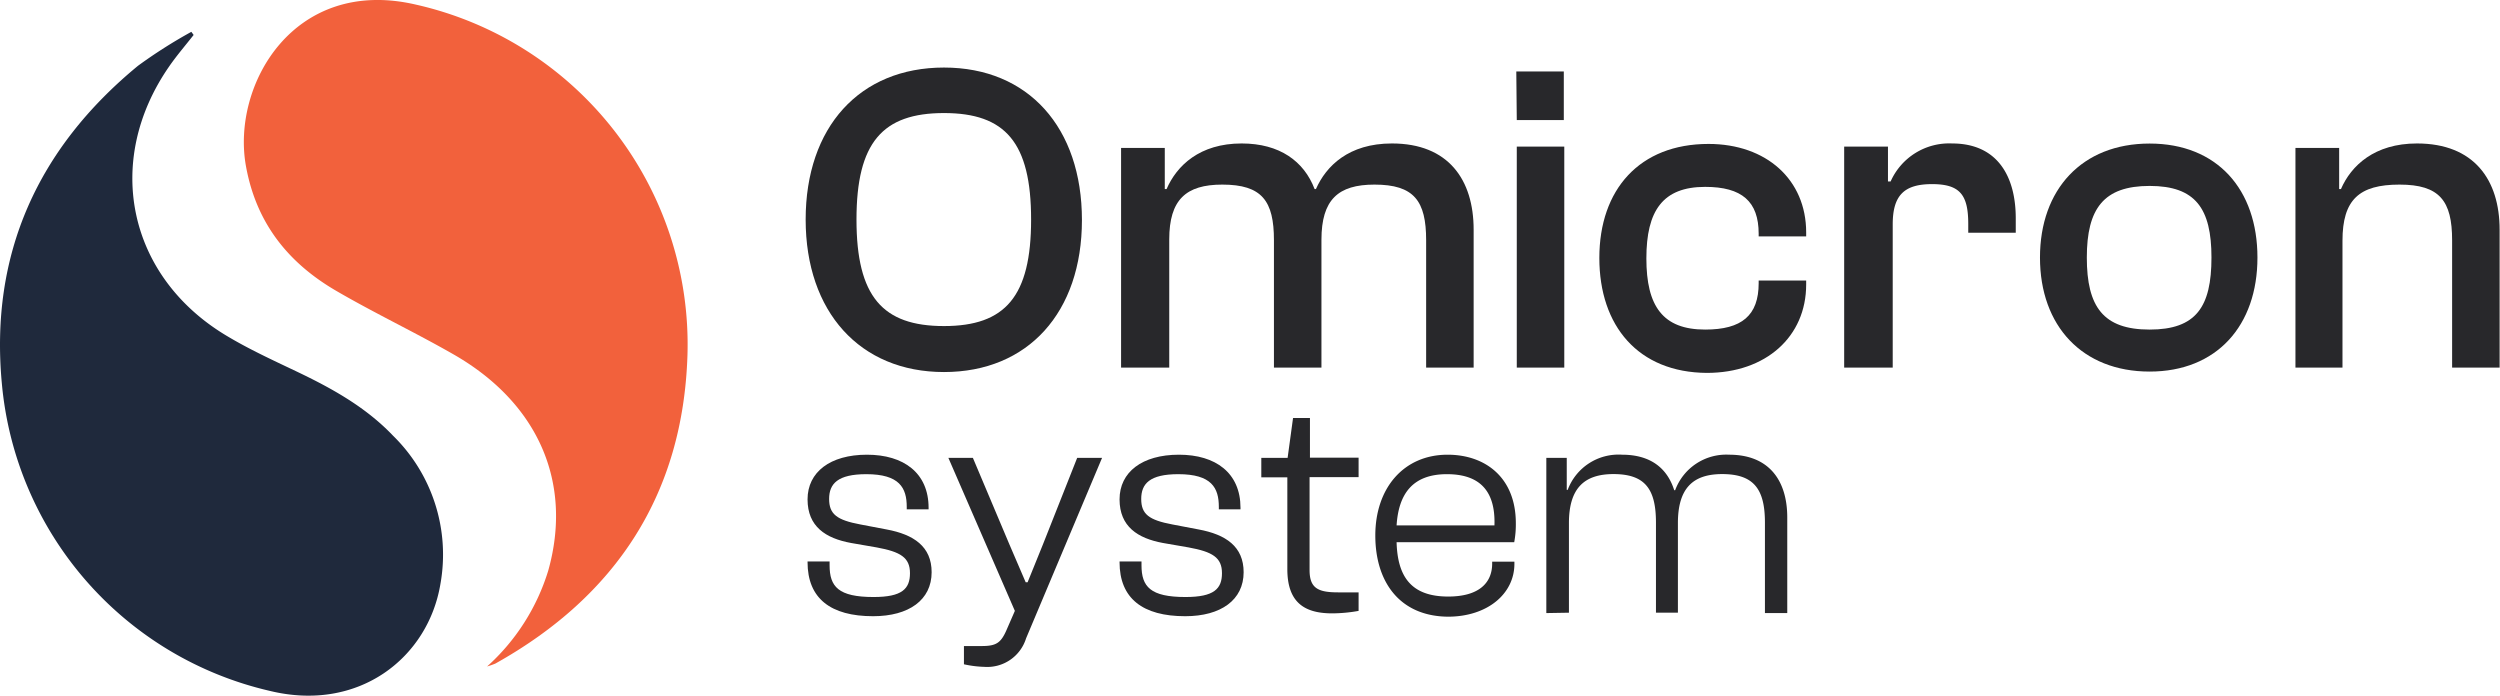
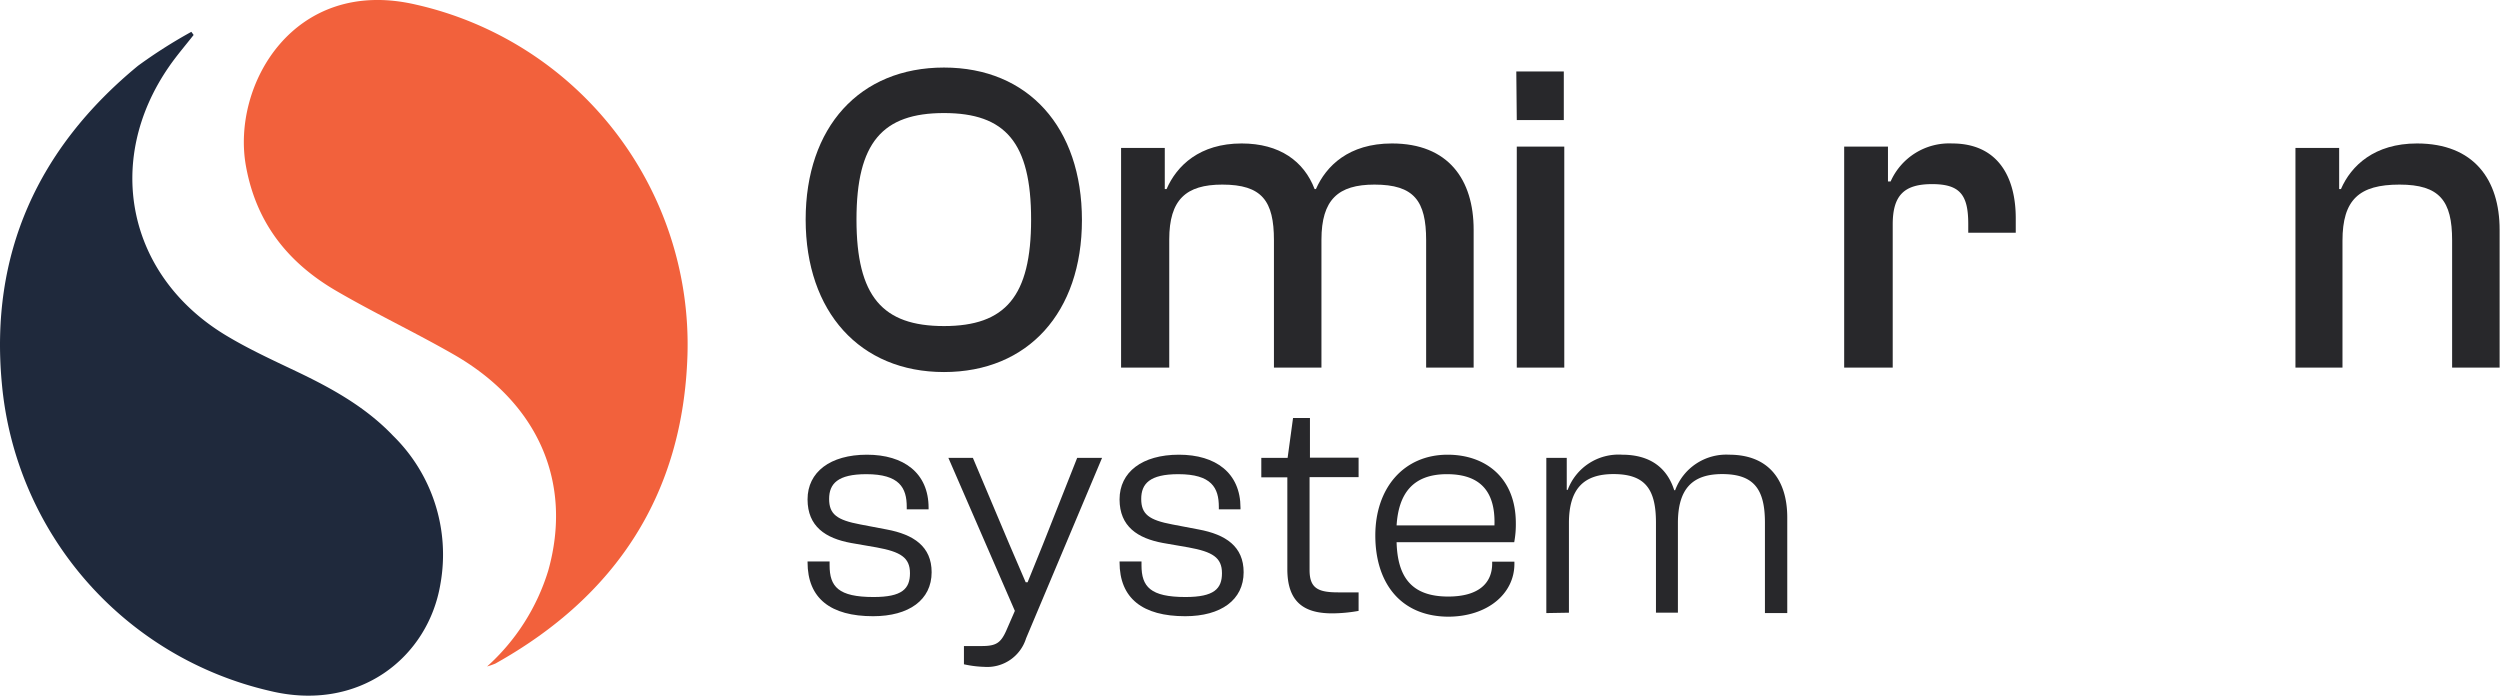
<svg xmlns="http://www.w3.org/2000/svg" viewBox="0 0 263.14 73.21">
  <defs>
    <style>.cls-1{fill:#28282b;}.cls-2{fill:#1f293c;}.cls-3{fill:#f2613c;}</style>
  </defs>
  <g id="Layer_2" data-name="Layer 2">
    <g id="Layer_1-2" data-name="Layer 1">
      <path class="cls-1" d="M84.8,23.11c0-9.73,5.68-16,14.56-16s14.52,6.32,14.52,16.05-5.68,16-14.52,16S84.8,32.83,84.8,23.11Zm23.73,0c0-8.1-2.7-11.21-9.17-11.21S90.15,15,90.15,23.11s2.75,11.21,9.21,11.21S108.53,31.2,108.53,23.11Z" />
      <path class="cls-1" d="M118,38.69V15.57h4.6V19.9h.19c1.07-2.47,3.49-4.8,7.9-4.8,4,0,6.56,1.87,7.68,4.8h.14c1.07-2.42,3.44-4.8,8-4.8,5.95,0,8.6,3.82,8.6,9.08V38.69h-5V25.29c0-4.14-1.26-5.86-5.44-5.86-3.82,0-5.58,1.58-5.58,5.81V38.69h-5V25.29c0-4.14-1.25-5.86-5.44-5.86-3.81,0-5.58,1.58-5.58,5.77V38.69Z" />
      <path class="cls-1" d="M159.65,12.64l-.05-5.12h5v5.12Zm0,26.05V15.43h5V38.69Z" />
-       <path class="cls-1" d="M168.34,27.15c0-7.21,4.24-12,11.49-12,6.1,0,10.28,3.77,10.28,9.31v.42h-5v-.28c0-3.4-1.77-4.93-5.63-4.93-4.47,0-6.19,2.51-6.19,7.53s1.72,7.49,6.19,7.49c3.86,0,5.63-1.49,5.63-4.88v-.28h5v.42c0,5.48-4.23,9.3-10.46,9.3C172.44,39.2,168.34,34.32,168.34,27.15Z" />
      <path class="cls-1" d="M194.11,38.69V15.43h4.61V19.1H199a6.74,6.74,0,0,1,6.47-4c4.83,0,6.7,3.54,6.7,7.87V24.5h-5v-.93c0-3.07-.88-4.19-3.81-4.19s-4.14,1.17-4.14,4.24V38.69Z" />
-       <path class="cls-1" d="M214.72,27.11c0-7.17,4.42-12,11.54-12s11.35,4.84,11.35,12-4.28,12-11.35,12S214.72,34.32,214.72,27.11Zm18.05,0c0-5.17-1.68-7.54-6.51-7.54s-6.61,2.37-6.61,7.54,1.72,7.58,6.61,7.58S232.77,32.31,232.77,27.11Z" />
      <path class="cls-1" d="M241.61,38.69V15.57h4.6V19.9h.19c1.07-2.47,3.53-4.8,8-4.8,6,0,8.7,3.82,8.7,9.08V38.69h-5V25.29c0-4.14-1.3-5.86-5.54-5.86s-6,1.58-6,5.91V38.69Z" />
      <path class="cls-1" d="M85,59.17V59.1h2.32v.4c0,2.25.92,3.34,4.63,3.34,3,0,3.83-.86,3.83-2.51s-1-2.25-3.5-2.71l-2.71-.47C86.91,56.66,85,55.43,85,52.56s2.38-4.7,6.25-4.7,6.49,1.92,6.49,5.59v.16H95.44v-.26c0-2-.76-3.44-4.26-3.44-3,0-3.91,1-3.91,2.61s.83,2.22,3.28,2.68l2.78.53c2.84.53,4.73,1.79,4.73,4.5,0,2.91-2.38,4.63-6.16,4.63C87.44,64.86,85,63,85,59.17Z" />
      <path class="cls-1" d="M101.46,69.92V68h1.86c1.49,0,2-.3,2.58-1.59l.92-2.11-7-16.11h2.58l3.84,9.1,1.72,4h.2l1.62-4,3.6-9.1H116l-8,19a4.28,4.28,0,0,1-4.4,3A11.21,11.21,0,0,1,101.46,69.92Z" />
      <path class="cls-1" d="M117.84,59.17V59.1h2.31v.4c0,2.25.93,3.34,4.63,3.34,3,0,3.84-.86,3.84-2.51s-1-2.25-3.51-2.71l-2.71-.47c-2.64-.49-4.56-1.72-4.56-4.59s2.38-4.7,6.25-4.7,6.48,1.92,6.48,5.59v.16h-2.28v-.26c0-2-.76-3.44-4.27-3.44-3,0-3.9,1-3.9,2.61s.83,2.22,3.27,2.68l2.78.53c2.85.53,4.73,1.79,4.73,4.5,0,2.91-2.38,4.63-6.15,4.63C120.29,64.86,117.84,63,117.84,59.17Z" />
      <path class="cls-1" d="M135.5,59.9V50.24h-2.74V48.19h2.77L136.1,44h1.78v4.17H143v2.05h-5.16V60c0,1.92.9,2.35,3,2.35H143V64.3a16,16,0,0,1-2.78.26C137.25,64.56,135.5,63.37,135.5,59.9Z" />
      <path class="cls-1" d="M144.76,56.36c0-5,3-8.5,7.61-8.5,3.94,0,7.18,2.38,7.18,7.21a10.06,10.06,0,0,1-.17,2H147c.1,3.61,1.52,5.72,5.43,5.72,3.3,0,4.63-1.49,4.63-3.47v-.2h2.34v.23c0,3.15-2.84,5.56-7,5.56C147.38,64.86,144.76,61.32,144.76,56.36ZM147,55.3H157.3c.13-3.87-1.79-5.39-5-5.39C148.67,49.91,147.21,52,147,55.3Z" />
      <path class="cls-1" d="M162.76,64.53V48.19h2.15v3.37h.1a5.71,5.71,0,0,1,5.72-3.7c3,0,4.76,1.42,5.49,3.74h.1A5.73,5.73,0,0,1,182,47.86c4.2,0,6.12,2.71,6.12,6.61V64.53h-2.35V55c0-3.54-1.19-5.1-4.5-5.1-3.11,0-4.66,1.52-4.66,5.16v9.43H174.3V55c0-3.54-1.16-5.1-4.47-5.1-3.11,0-4.69,1.52-4.69,5.16v9.43Z" />
      <path class="cls-2" d="M20.38,3.68C19.52,4.78,18.6,5.84,17.8,7c-6.93,10-4.34,22.15,6.08,28.36,2.32,1.39,4.79,2.53,7.23,3.69,3.74,1.78,7.35,3.76,10.25,6.8a17.51,17.51,0,0,1,5,15.6C45.07,69.24,37.76,75,28.4,72.72A36.57,36.57,0,0,1,.2,40.42C-1.1,26.73,4,15.58,14.53,6.92a52.27,52.27,0,0,1,5.61-3.57Z" />
      <path class="cls-3" d="M51.27,70.15A22.36,22.36,0,0,0,57.7,60.08c2.62-9.3-1.06-17.7-10-22.8-4-2.29-8.22-4.29-12.23-6.62C30.38,27.72,27,23.54,25.9,17.55,24.31,9,30.9-2.5,43.75.48A36.68,36.68,0,0,1,72.36,37.37C71.9,52,64.85,62.75,52.13,69.85A8.77,8.77,0,0,1,51.27,70.15Z" />
    </g>
  </g>
</svg>